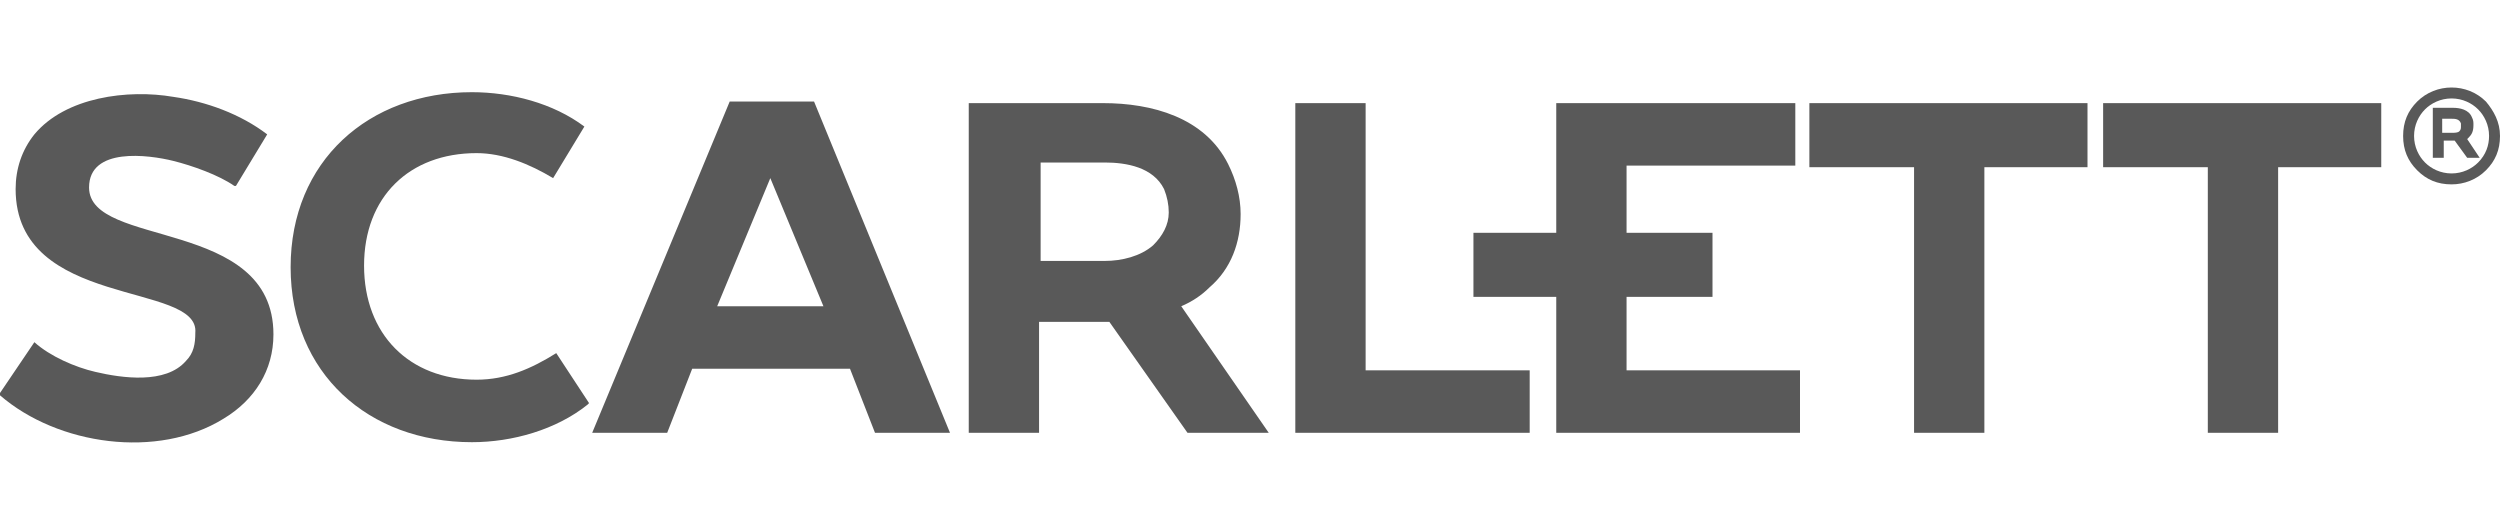
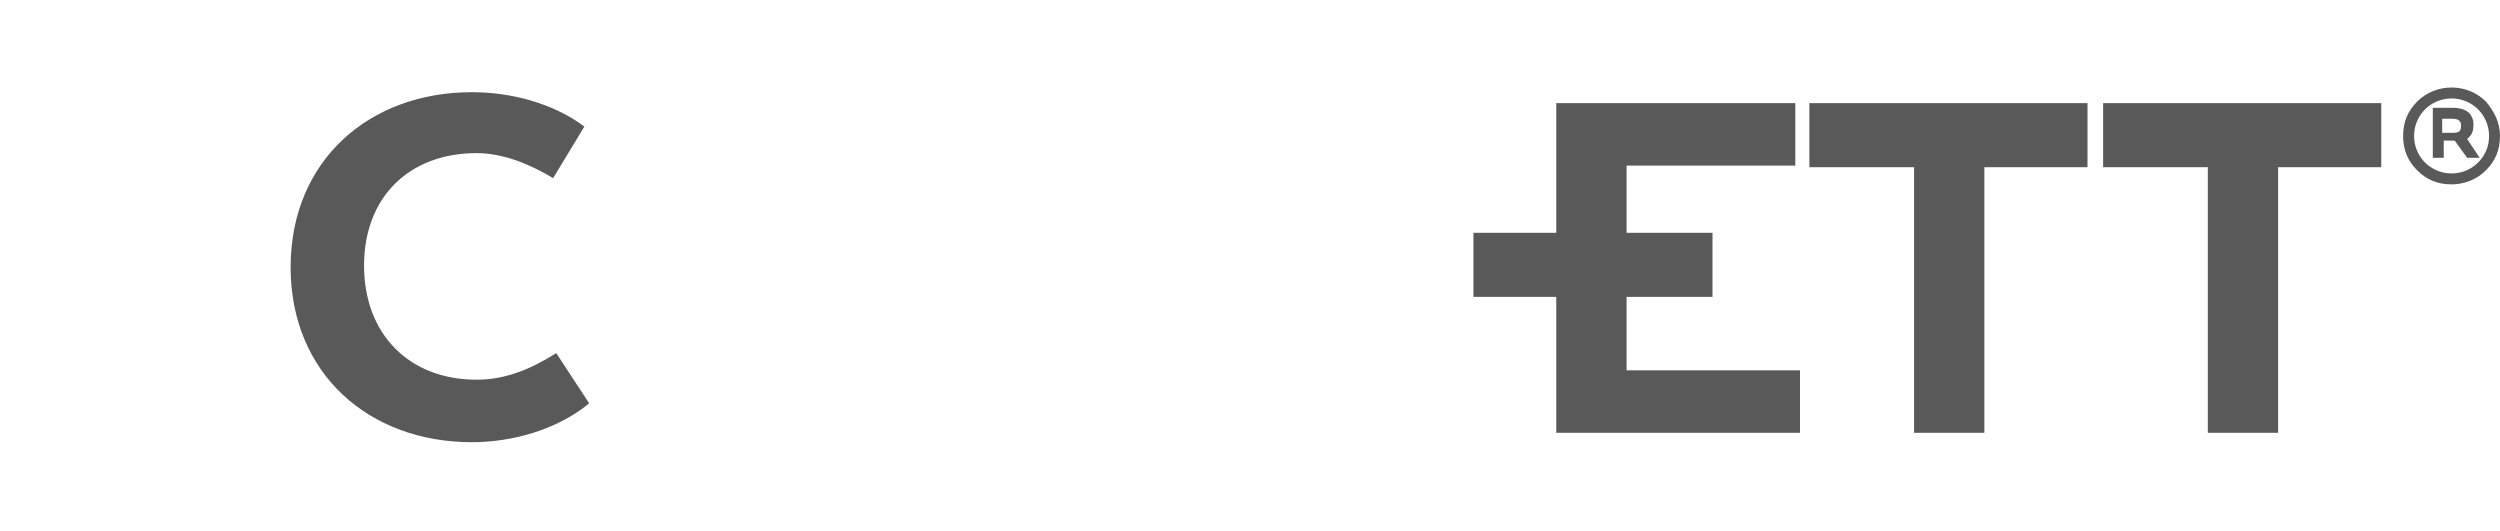
<svg xmlns="http://www.w3.org/2000/svg" version="1.1" id="Слой_1" x="0px" y="0px" viewBox="-345 409.4 160 34" style="enable-background:new -345 409.4 160 34;" xml:space="preserve">
  <style type="text/css">
	.st0{fill:#595959;}
</style>
  <g>
-     <path class="st0" d="M-344,421.5c0-1.3,0.4-2.5,1.2-3.5c2-2.4,6-2.9,8.9-2.4c2.1,0.3,4.3,1.1,6,2.4l0,0l-2,3.3h-0.1   c-1-0.7-2.7-1.3-3.9-1.6c-1.6-0.4-5.4-0.9-5.4,1.7c0,3.9,11.8,1.9,11.8,9.4c0,2.3-1.2,4.2-3.2,5.4c-4.2,2.6-10.6,1.7-14.3-1.5h-0.1   l2.3-3.4l0,0c1,0.9,2.6,1.6,3.9,1.9c1.7,0.4,4.5,0.8,5.8-0.7c0.5-0.5,0.6-1.1,0.6-1.8C-332.2,427.4-344,429.2-344,421.5    M-300.7,433l-1.6,4.1h-4.8l8.8-21.2h5.4l8.7,21.2h-4.8l-1.6-4.1H-300.7z M-295.7,420.8l-3.4,8.2h6.8L-295.7,420.8z M-269.4,429   l5.6,8.1h-5.2l-5-7.1h-4.5v7.1h-4.5V416h8.6c3.1,0,6.5,0.9,8,3.9c0.5,1,0.8,2.1,0.8,3.2c0,1.8-0.6,3.5-2,4.7   C-268.1,428.3-268.7,428.7-269.4,429 M-278.4,419.8v6.3h4.1c1.1,0,2.3-0.3,3.1-1c0.6-0.6,1-1.3,1-2.1c0-0.5-0.1-1-0.3-1.5   c-0.7-1.4-2.4-1.7-3.8-1.7C-274.3,419.8-278.4,419.8-278.4,419.8z M-257.6,433.1h10.5v4h-15V416h4.5V433.1z" />
    <path class="st0" d="M-240.9,420v4.3h5.5v4.1h-5.5v4.7h11.1v4h-15.6v-8.7h-5.3v-4.1h5.3V416h15.3v4H-240.9z M-185.9,415.9   c-0.6-0.6-1.4-0.9-2.2-0.9c-0.8,0-1.6,0.3-2.2,0.9c-0.6,0.6-0.9,1.3-0.9,2.2s0.3,1.6,0.9,2.2c0.6,0.6,1.3,0.9,2.2,0.9   c0.8,0,1.6-0.3,2.2-0.9c0.6-0.6,0.9-1.3,0.9-2.2S-185.4,416.5-185.9,415.9 M-186.4,419.8c-0.4,0.4-1,0.7-1.7,0.7   c-0.7,0-1.3-0.3-1.7-0.7c-0.4-0.4-0.7-1-0.7-1.7c0-0.7,0.3-1.3,0.7-1.7c0.4-0.4,1-0.7,1.7-0.7c0.7,0,1.3,0.3,1.7,0.7   c0.4,0.4,0.7,1,0.7,1.7C-185.7,418.7-185.9,419.3-186.4,419.8" />
    <path class="st0" d="M-187,418.2c0.2-0.2,0.3-0.4,0.3-0.8c0-0.2,0-0.3-0.1-0.5c-0.2-0.5-0.8-0.6-1.2-0.6h-1.3v3.2h0.7v-1.1h0.7   l0.8,1.1h0.8l-0.8-1.2C-187.2,418.4-187.1,418.3-187,418.2 M-187.6,417.8c-0.1,0.1-0.3,0.1-0.5,0.1h-0.6V417h0.6   c0.2,0,0.5,0,0.6,0.3c0,0,0,0.1,0,0.2C-187.5,417.6-187.5,417.7-187.6,417.8 M-218,420.1v17h-4.5v-17h-6.7V416h17.8v4.1H-218z    M-199.2,420.1v17h-4.5v-17h-6.7V416h17.8v4.1H-199.2z M-314.5,433.7c1.9,0,3.5-0.7,5.1-1.7l2.1,3.2l-0.1,0.1   c-2,1.6-4.8,2.4-7.4,2.4c-6.6,0-11.6-4.4-11.6-11.2c0-6.8,5-11.2,11.6-11.2c2.5,0,5.2,0.7,7.2,2.2l-2,3.3c-1.5-0.9-3.2-1.6-4.9-1.6   c-4.3,0-7.2,2.8-7.2,7.2S-318.8,433.7-314.5,433.7" />
  </g>
</svg>